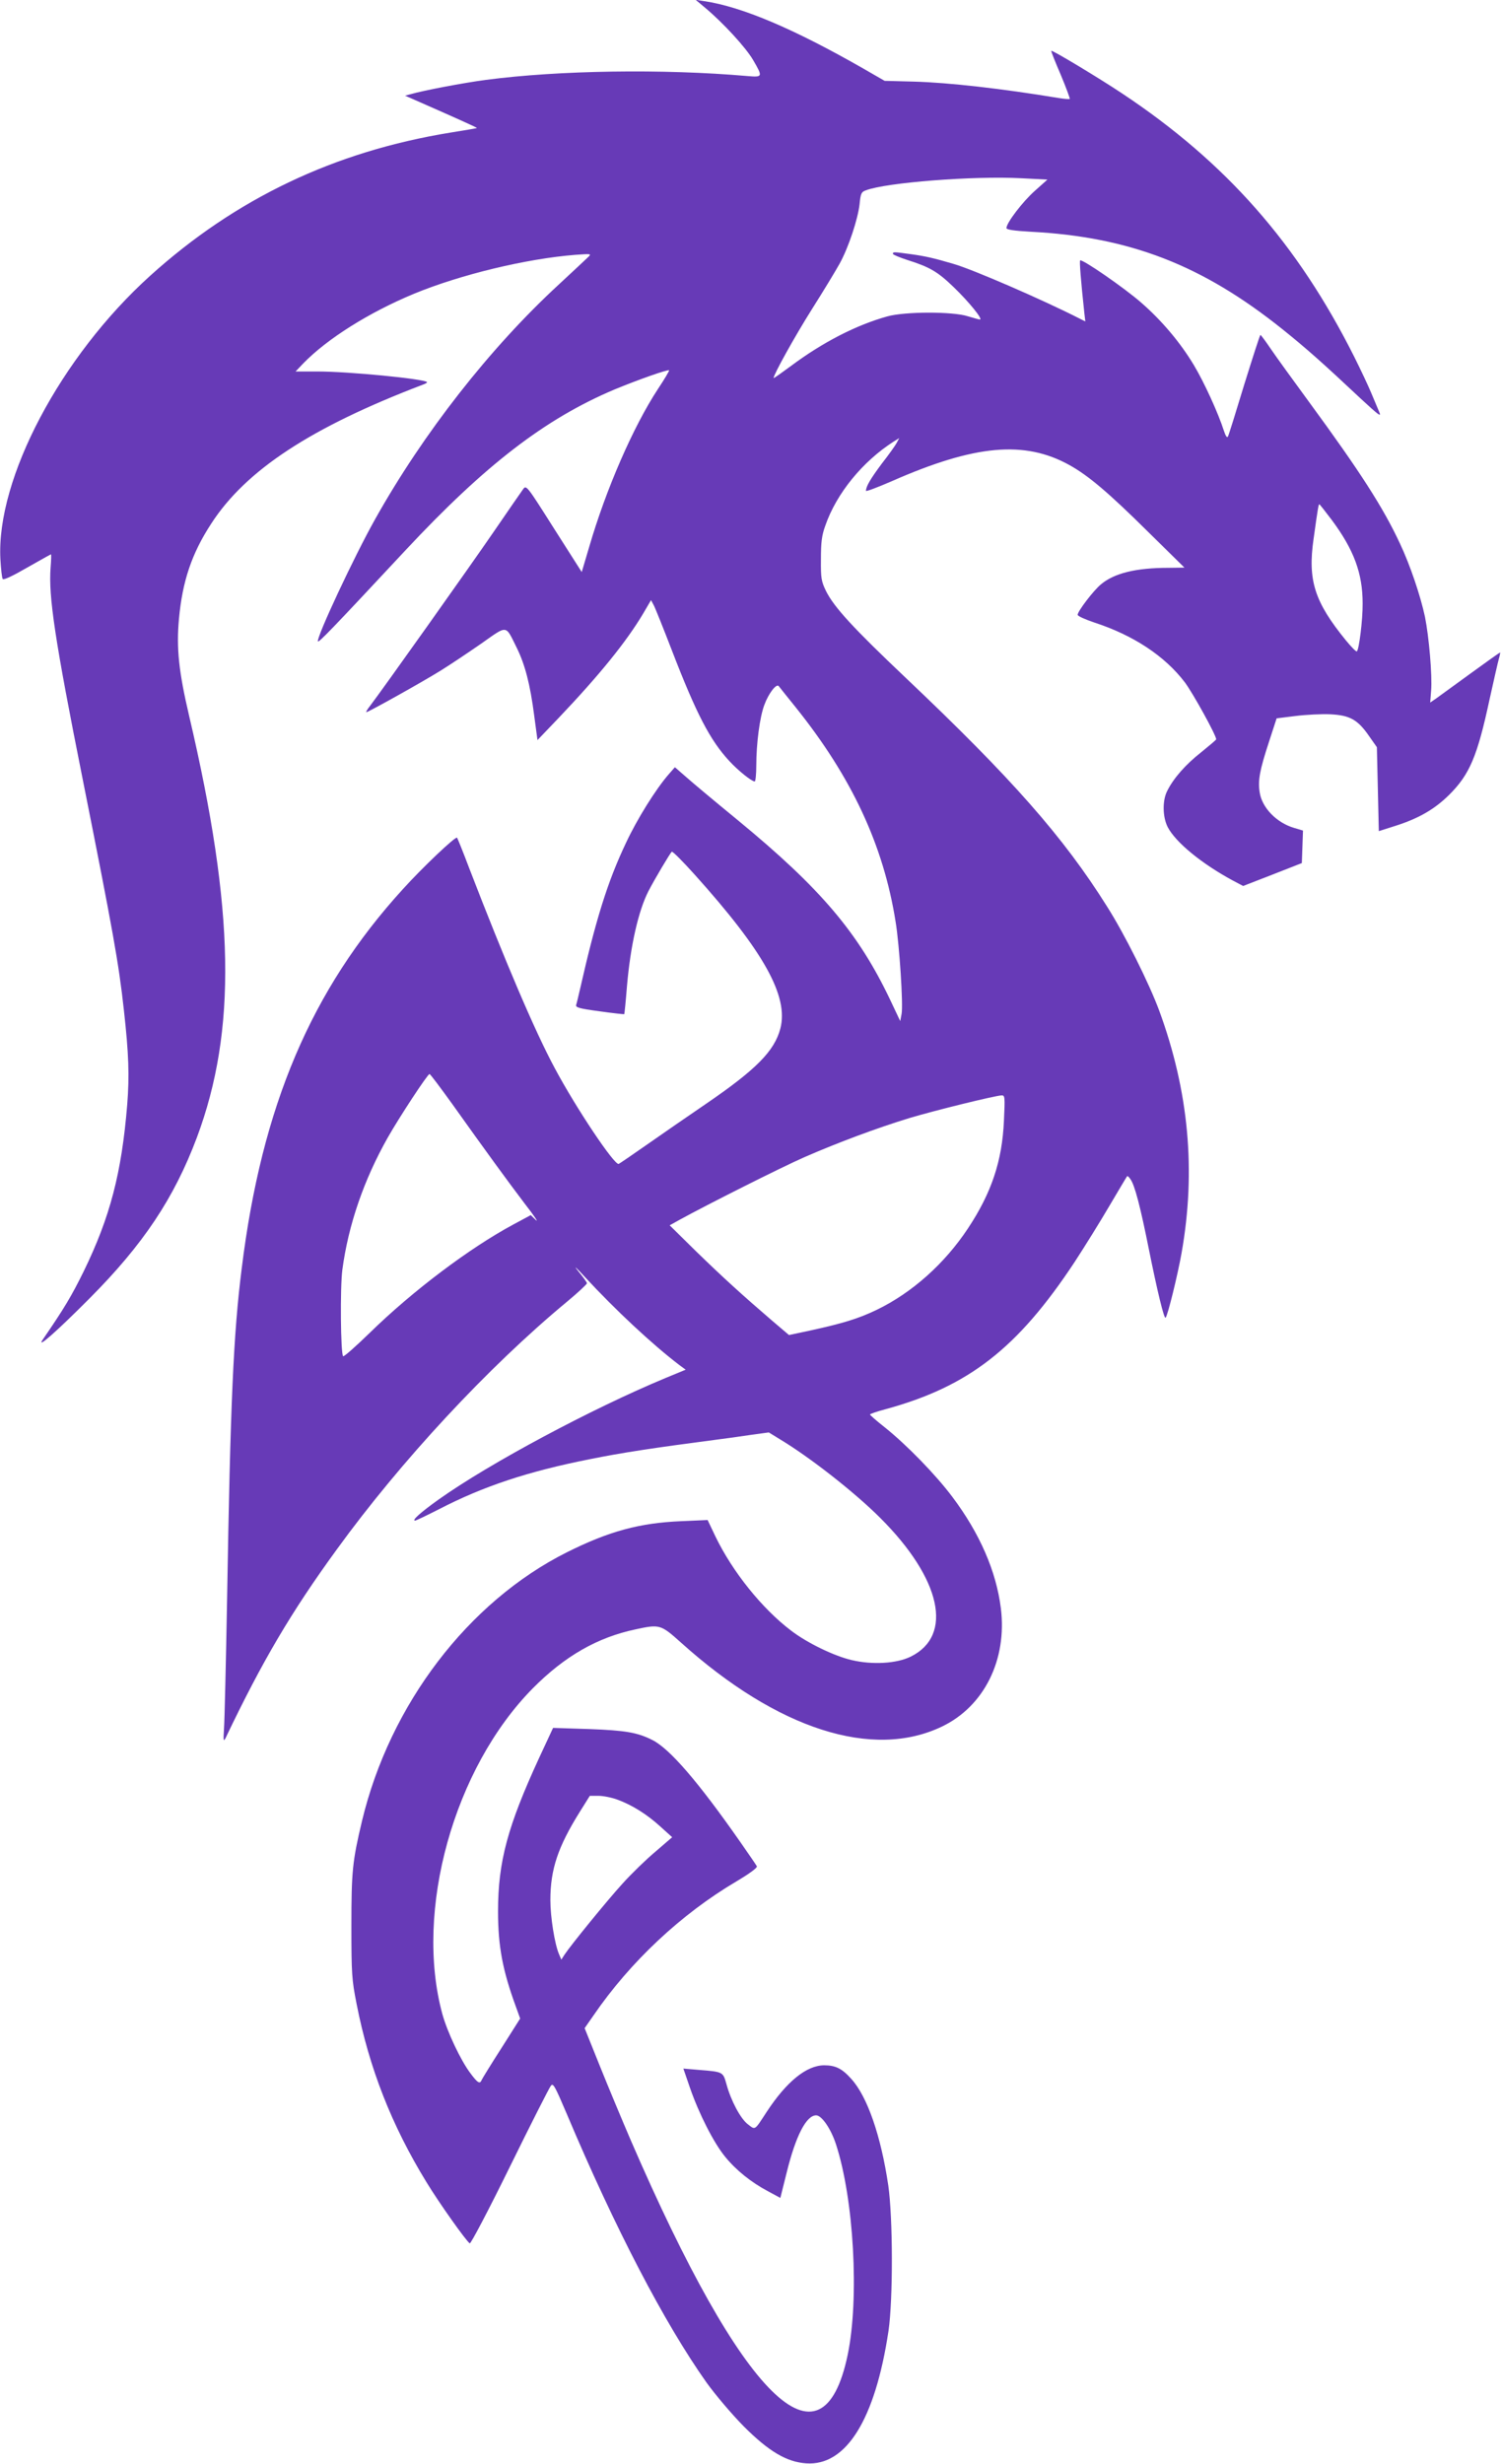
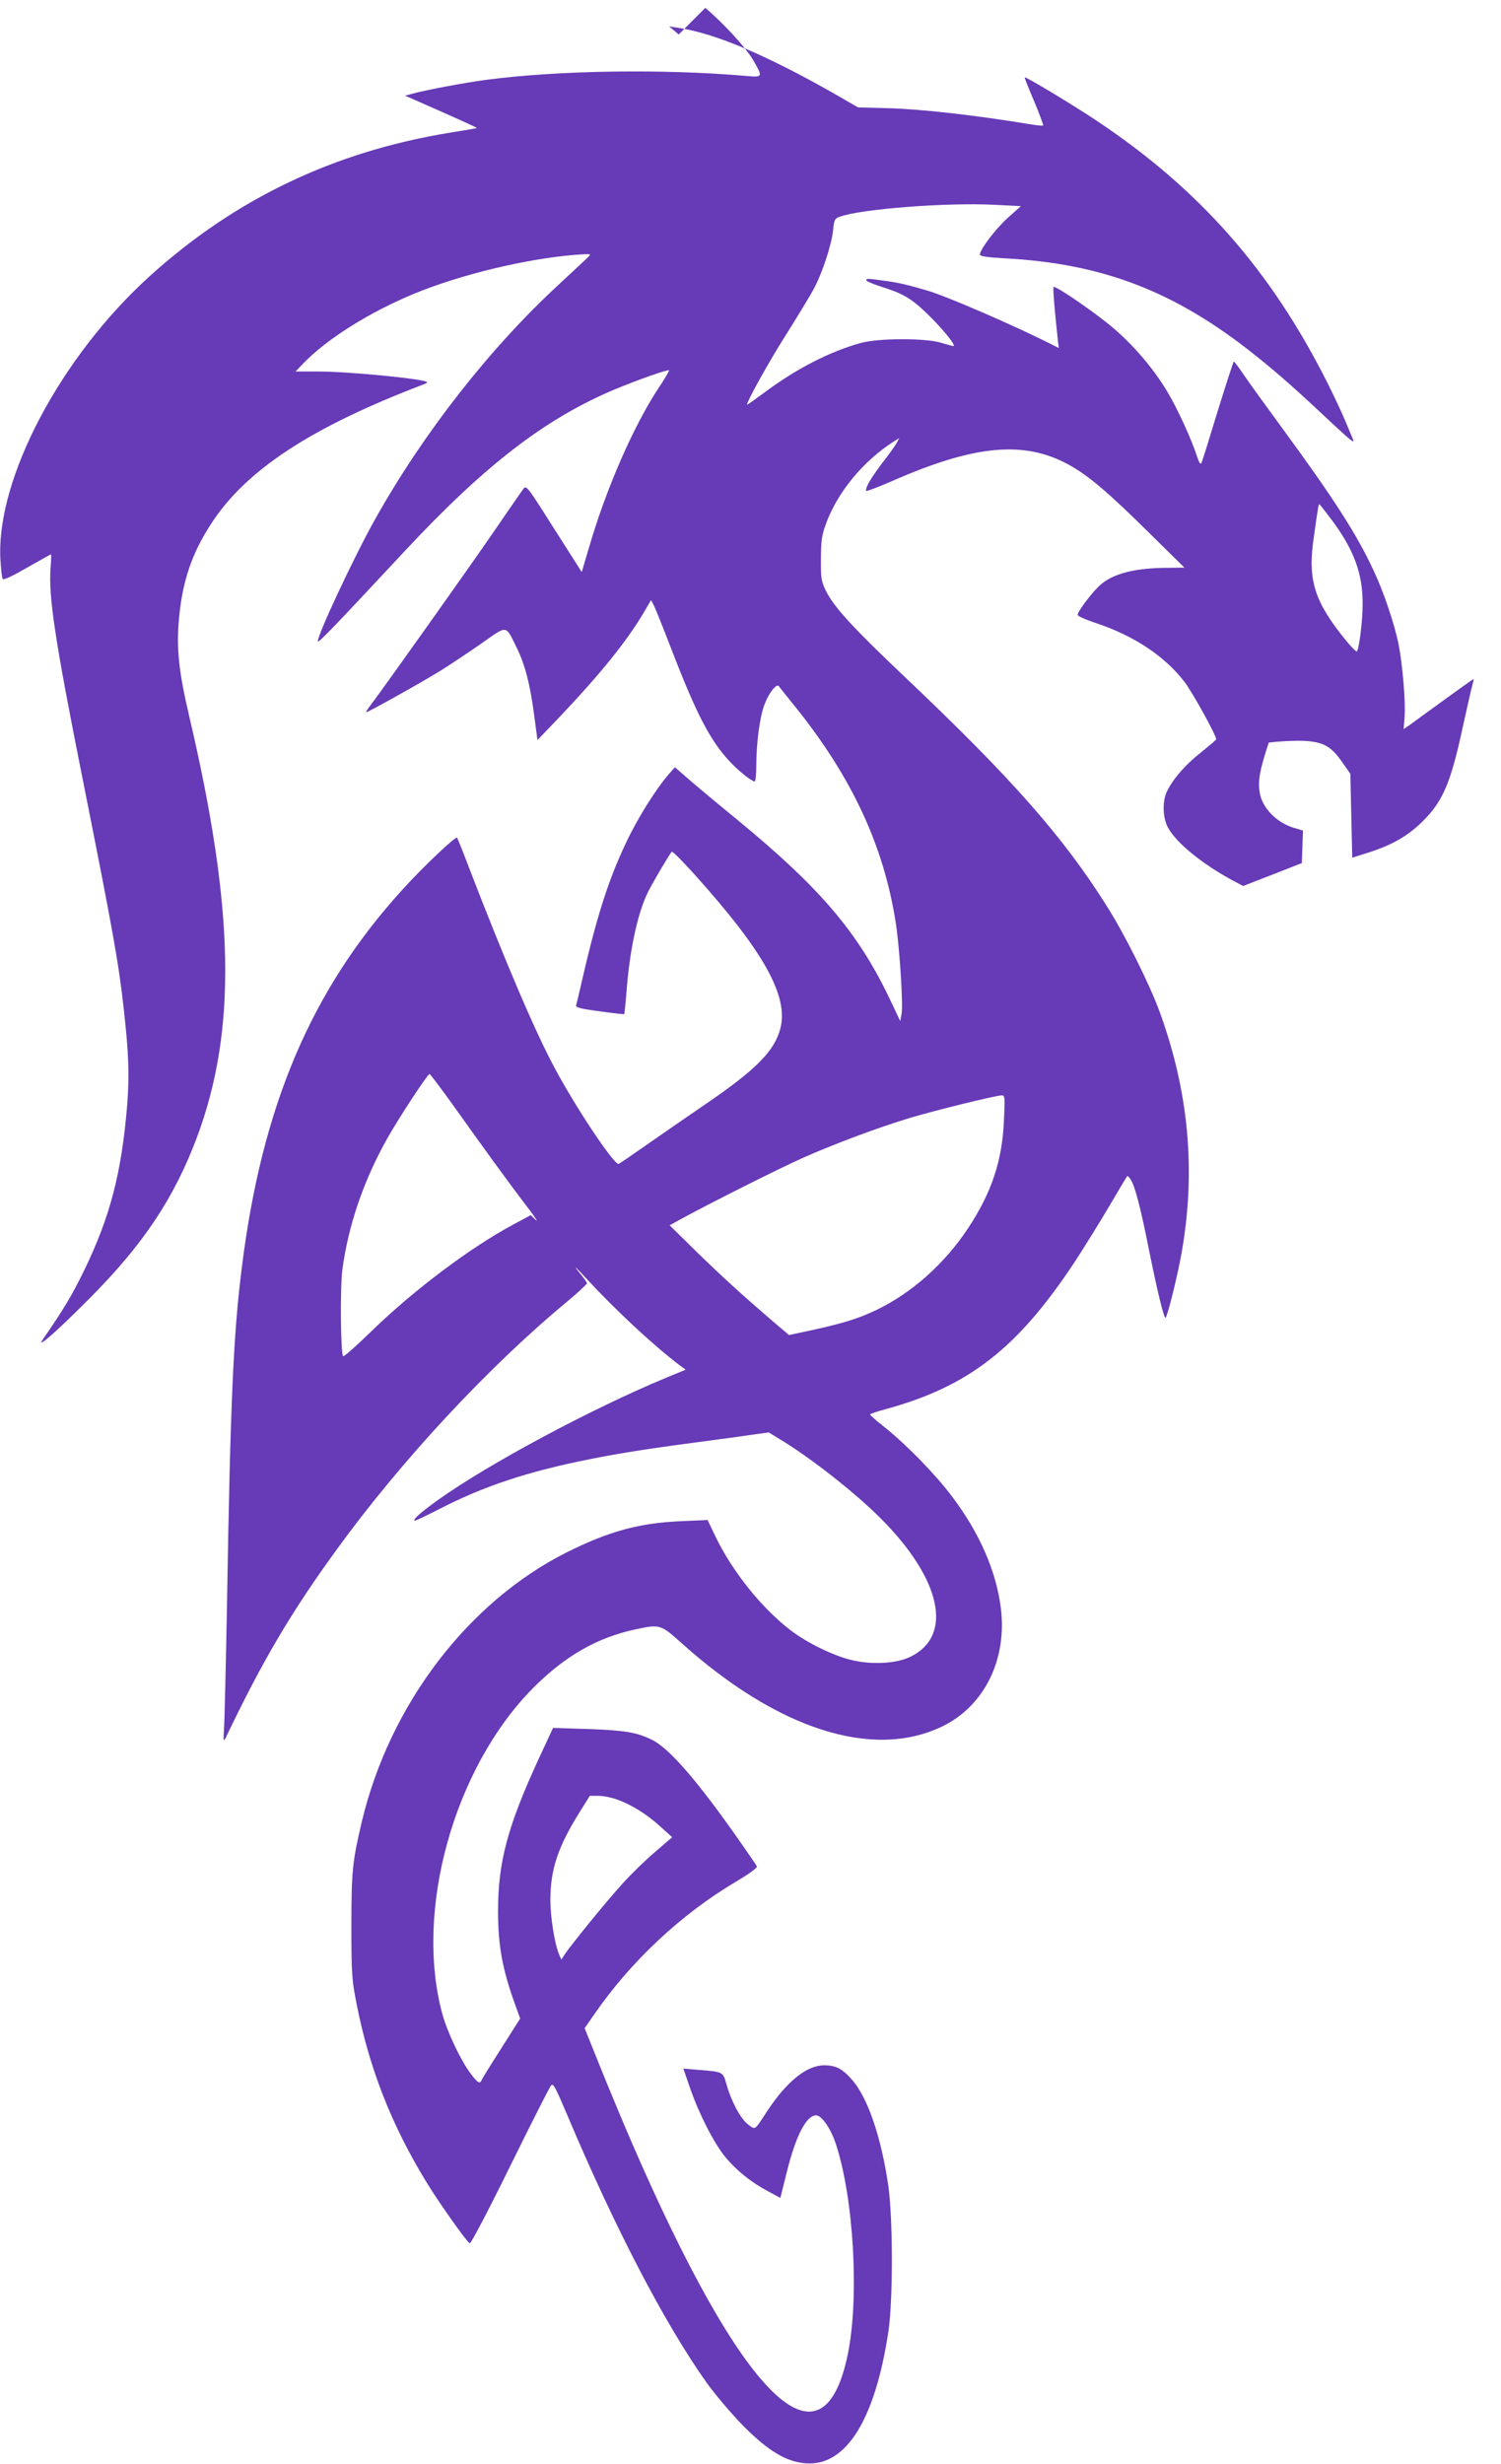
<svg xmlns="http://www.w3.org/2000/svg" version="1.0" width="780pt" height="1280pt" viewBox="0 0 780 1280" preserveAspectRatio="xMidYMid meet">
  <g transform="translate(0,1280) scale(0.1,-0.1)" fill="#673ab7" stroke="none">
-     <path d="M3665 12759 c92 -77 210 -205 248 -270 52 -89 51 -91 -30 -84 -437 38 -978 30 -1358 -20 -114 -15 -325 -55 -390 -74 l-30 -8 50 -22 c223 -98 325 -144 323 -146 -2 -2 -64 -12 -138 -24 -602 -98 -1115 -342 -1560 -744 -464 -419 -800 -1054 -778 -1472 3 -51 8 -97 12 -103 4 -7 51 15 127 59 67 38 122 69 124 69 2 0 1 -30 -2 -68 -12 -149 23 -381 167 -1102 157 -788 187 -953 214 -1200 25 -225 29 -338 17 -490 -29 -354 -89 -584 -226 -865 -63 -128 -101 -192 -213 -355 -36 -53 73 43 243 214 280 281 440 522 558 836 208 557 197 1182 -40 2190 -54 230 -67 352 -53 505 18 195 66 339 168 495 180 278 519 500 1098 721 15 5 25 11 23 14 -18 17 -408 55 -569 55 l-114 0 39 41 c125 129 343 266 577 363 240 99 583 182 838 202 84 6 85 6 65 -13 -11 -11 -79 -74 -151 -141 -358 -330 -704 -772 -955 -1220 -109 -194 -304 -611 -297 -634 3 -9 69 59 456 474 413 442 723 681 1084 834 121 50 279 106 285 100 2 -2 -24 -46 -58 -97 -128 -195 -270 -520 -358 -823 l-38 -128 -144 226 c-143 226 -144 227 -161 204 -9 -13 -79 -113 -154 -223 -122 -178 -573 -813 -640 -901 -15 -19 -24 -34 -20 -34 10 0 293 158 386 216 47 29 141 92 209 139 141 99 126 101 186 -20 43 -87 70 -190 91 -353 l17 -127 110 115 c213 224 352 396 439 542 l41 70 14 -26 c8 -15 50 -120 94 -234 128 -332 199 -468 299 -576 45 -49 116 -106 132 -106 4 0 8 37 8 83 0 114 18 252 42 315 22 60 63 113 75 97 5 -6 44 -56 88 -110 291 -363 456 -716 519 -1114 20 -122 40 -432 31 -479 l-7 -37 -52 110 c-166 349 -361 579 -791 933 -121 99 -244 202 -274 229 l-54 47 -34 -39 c-65 -75 -163 -231 -221 -356 -93 -196 -155 -392 -237 -754 -9 -39 -18 -77 -21 -86 -4 -13 16 -19 121 -33 70 -10 127 -16 129 -15 1 2 8 68 14 146 18 208 59 391 112 494 31 60 114 200 121 204 4 3 57 -50 118 -118 360 -400 490 -633 446 -801 -31 -117 -126 -213 -388 -392 -95 -65 -233 -160 -307 -212 -74 -52 -139 -96 -145 -99 -22 -8 -221 289 -332 497 -104 193 -260 560 -445 1040 -32 85 -61 156 -63 158 -8 8 -180 -155 -282 -268 -476 -522 -733 -1127 -837 -1970 -43 -340 -59 -698 -76 -1720 -6 -327 -13 -629 -16 -670 -4 -63 -3 -71 8 -50 192 402 342 656 578 980 332 458 785 946 1195 1286 58 48 105 92 105 97 0 5 -21 34 -47 65 -25 32 -9 17 37 -33 157 -170 350 -350 489 -456 l34 -25 -104 -43 c-385 -160 -916 -444 -1179 -631 -94 -67 -142 -110 -123 -110 5 0 61 27 124 59 230 119 461 196 784 260 168 34 334 59 655 101 47 6 128 17 180 25 l95 13 57 -35 c158 -95 390 -277 522 -409 317 -316 382 -611 158 -721 -73 -36 -199 -43 -305 -18 -92 21 -234 90 -317 154 -149 113 -303 304 -392 488 l-41 86 -136 -6 c-217 -9 -376 -52 -596 -162 -512 -257 -919 -790 -1064 -1396 -50 -210 -55 -262 -55 -544 0 -250 2 -280 27 -406 65 -332 182 -631 363 -926 65 -107 207 -307 225 -318 5 -4 99 175 208 397 109 222 205 411 213 421 12 17 20 3 83 -145 251 -595 508 -1088 727 -1397 47 -65 131 -164 193 -227 129 -129 222 -185 324 -192 208 -15 359 228 428 688 24 164 23 588 -1 755 -38 258 -109 463 -192 554 -48 54 -82 71 -141 71 -92 0 -196 -85 -299 -242 -64 -98 -58 -95 -97 -65 -39 29 -89 124 -112 209 -18 64 -17 64 -142 74 l-82 7 34 -99 c47 -136 124 -287 183 -359 57 -70 135 -133 224 -180 l63 -34 33 132 c47 191 102 297 153 297 29 0 77 -70 103 -150 93 -284 122 -801 61 -1094 -133 -638 -545 -231 -1127 1114 -44 102 -116 275 -160 384 l-80 199 46 66 c191 279 456 527 742 696 69 41 111 72 107 79 -3 6 -42 63 -86 126 -218 312 -366 484 -457 530 -77 39 -139 50 -330 57 l-186 6 -73 -157 c-163 -354 -213 -538 -213 -796 0 -182 24 -308 93 -496 l22 -61 -97 -153 c-54 -84 -100 -159 -103 -166 -9 -23 -21 -16 -58 34 -51 67 -120 214 -146 307 -147 537 59 1279 471 1695 165 166 334 263 533 305 125 27 130 26 237 -70 501 -450 995 -608 1355 -435 219 105 339 347 306 614 -24 193 -110 390 -252 579 -87 116 -238 271 -352 362 -42 33 -76 63 -76 66 -1 3 36 16 82 28 431 118 685 316 981 764 51 78 133 210 181 292 49 83 90 152 92 154 2 3 10 -4 17 -15 22 -29 51 -139 96 -364 44 -218 79 -364 87 -356 11 10 64 228 83 336 76 429 37 842 -116 1259 -52 141 -180 398 -271 541 -227 362 -496 667 -1047 1189 -271 257 -372 366 -414 451 -24 50 -27 65 -26 165 0 88 4 123 23 175 58 167 194 333 355 436 l29 18 -13 -24 c-7 -14 -42 -63 -78 -109 -58 -78 -82 -118 -82 -141 0 -5 60 18 134 50 432 190 690 213 923 84 99 -55 203 -143 408 -346 l190 -187 -82 -1 c-171 0 -283 -28 -352 -86 -39 -32 -121 -140 -121 -158 0 -7 39 -24 86 -40 203 -66 367 -174 471 -311 42 -56 163 -275 163 -296 0 -3 -36 -33 -79 -68 -79 -62 -143 -134 -176 -201 -25 -49 -24 -134 3 -187 41 -79 176 -190 339 -278 l53 -28 152 59 153 60 3 85 3 84 -47 14 c-91 27 -166 105 -178 184 -10 62 0 115 47 259 l41 126 97 12 c54 7 136 11 182 9 102 -5 143 -28 202 -114 l40 -57 5 -218 5 -218 85 27 c123 39 205 87 280 161 107 106 147 201 210 494 22 100 44 196 49 214 5 17 8 32 6 32 -2 0 -71 -49 -152 -108 -81 -59 -162 -118 -179 -130 l-32 -22 5 63 c6 78 -11 277 -32 382 -23 108 -77 269 -130 381 -87 187 -208 375 -472 735 -82 112 -172 236 -199 276 -27 40 -51 72 -54 73 -3 0 -40 -116 -84 -257 -43 -142 -81 -264 -85 -271 -5 -8 -12 3 -21 30 -29 91 -103 253 -156 341 -70 117 -167 232 -274 325 -88 77 -307 228 -317 219 -4 -5 3 -98 22 -275 l5 -42 -28 14 c-192 98 -556 256 -657 285 -102 30 -146 40 -218 50 -94 13 -97 13 -97 2 0 -4 33 -18 73 -31 117 -37 158 -60 242 -141 79 -76 155 -169 137 -169 -4 0 -33 8 -63 17 -77 25 -327 25 -419 -1 -161 -45 -335 -134 -502 -259 -49 -36 -88 -64 -88 -61 0 18 111 218 200 359 59 93 123 199 143 235 46 83 95 231 104 310 5 54 9 63 32 71 106 41 562 76 807 63 l137 -7 -66 -59 c-63 -56 -147 -166 -147 -193 0 -8 37 -14 127 -19 514 -27 891 -173 1308 -507 122 -98 207 -173 405 -359 96 -89 110 -99 97 -70 -8 19 -27 64 -42 100 -15 36 -54 119 -87 185 -295 588 -667 1011 -1206 1369 -120 80 -364 227 -369 222 -2 -1 20 -57 49 -124 28 -67 49 -124 47 -126 -2 -2 -29 0 -59 5 -296 49 -571 80 -749 85 l-154 4 -111 64 c-362 207 -631 321 -826 350 l-45 7 50 -42z m3256 -2661 c115 -155 160 -277 160 -433 1 -84 -19 -242 -30 -249 -4 -3 -29 23 -57 57 -163 200 -199 312 -168 527 23 166 26 180 30 180 2 0 31 -37 65 -82z m-4570 -3035 c173 -243 286 -398 377 -518 47 -60 72 -98 57 -84 l-27 26 -91 -49 c-227 -122 -523 -345 -745 -562 -73 -71 -135 -126 -139 -122 -13 13 -16 356 -4 449 31 232 111 466 236 687 59 104 207 330 217 330 4 0 57 -71 119 -157z m2866 -85 c-9 -210 -65 -376 -187 -560 -121 -183 -290 -334 -474 -423 -96 -46 -174 -70 -348 -108 l-108 -23 -87 74 c-156 134 -255 224 -396 361 l-137 135 52 29 c138 76 527 272 648 325 174 76 378 152 545 203 133 40 443 116 479 118 18 1 19 -6 13 -131z m-2008 -3528 c76 -28 153 -76 223 -140 l61 -55 -87 -75 c-48 -40 -125 -115 -171 -166 -82 -90 -269 -320 -302 -370 l-16 -25 -12 28 c-23 54 -45 194 -45 281 0 161 40 278 153 459 l52 83 45 0 c25 0 70 -9 99 -20z" />
+     <path d="M3665 12759 c92 -77 210 -205 248 -270 52 -89 51 -91 -30 -84 -437 38 -978 30 -1358 -20 -114 -15 -325 -55 -390 -74 l-30 -8 50 -22 c223 -98 325 -144 323 -146 -2 -2 -64 -12 -138 -24 -602 -98 -1115 -342 -1560 -744 -464 -419 -800 -1054 -778 -1472 3 -51 8 -97 12 -103 4 -7 51 15 127 59 67 38 122 69 124 69 2 0 1 -30 -2 -68 -12 -149 23 -381 167 -1102 157 -788 187 -953 214 -1200 25 -225 29 -338 17 -490 -29 -354 -89 -584 -226 -865 -63 -128 -101 -192 -213 -355 -36 -53 73 43 243 214 280 281 440 522 558 836 208 557 197 1182 -40 2190 -54 230 -67 352 -53 505 18 195 66 339 168 495 180 278 519 500 1098 721 15 5 25 11 23 14 -18 17 -408 55 -569 55 l-114 0 39 41 c125 129 343 266 577 363 240 99 583 182 838 202 84 6 85 6 65 -13 -11 -11 -79 -74 -151 -141 -358 -330 -704 -772 -955 -1220 -109 -194 -304 -611 -297 -634 3 -9 69 59 456 474 413 442 723 681 1084 834 121 50 279 106 285 100 2 -2 -24 -46 -58 -97 -128 -195 -270 -520 -358 -823 l-38 -128 -144 226 c-143 226 -144 227 -161 204 -9 -13 -79 -113 -154 -223 -122 -178 -573 -813 -640 -901 -15 -19 -24 -34 -20 -34 10 0 293 158 386 216 47 29 141 92 209 139 141 99 126 101 186 -20 43 -87 70 -190 91 -353 l17 -127 110 115 c213 224 352 396 439 542 l41 70 14 -26 c8 -15 50 -120 94 -234 128 -332 199 -468 299 -576 45 -49 116 -106 132 -106 4 0 8 37 8 83 0 114 18 252 42 315 22 60 63 113 75 97 5 -6 44 -56 88 -110 291 -363 456 -716 519 -1114 20 -122 40 -432 31 -479 l-7 -37 -52 110 c-166 349 -361 579 -791 933 -121 99 -244 202 -274 229 l-54 47 -34 -39 c-65 -75 -163 -231 -221 -356 -93 -196 -155 -392 -237 -754 -9 -39 -18 -77 -21 -86 -4 -13 16 -19 121 -33 70 -10 127 -16 129 -15 1 2 8 68 14 146 18 208 59 391 112 494 31 60 114 200 121 204 4 3 57 -50 118 -118 360 -400 490 -633 446 -801 -31 -117 -126 -213 -388 -392 -95 -65 -233 -160 -307 -212 -74 -52 -139 -96 -145 -99 -22 -8 -221 289 -332 497 -104 193 -260 560 -445 1040 -32 85 -61 156 -63 158 -8 8 -180 -155 -282 -268 -476 -522 -733 -1127 -837 -1970 -43 -340 -59 -698 -76 -1720 -6 -327 -13 -629 -16 -670 -4 -63 -3 -71 8 -50 192 402 342 656 578 980 332 458 785 946 1195 1286 58 48 105 92 105 97 0 5 -21 34 -47 65 -25 32 -9 17 37 -33 157 -170 350 -350 489 -456 l34 -25 -104 -43 c-385 -160 -916 -444 -1179 -631 -94 -67 -142 -110 -123 -110 5 0 61 27 124 59 230 119 461 196 784 260 168 34 334 59 655 101 47 6 128 17 180 25 l95 13 57 -35 c158 -95 390 -277 522 -409 317 -316 382 -611 158 -721 -73 -36 -199 -43 -305 -18 -92 21 -234 90 -317 154 -149 113 -303 304 -392 488 l-41 86 -136 -6 c-217 -9 -376 -52 -596 -162 -512 -257 -919 -790 -1064 -1396 -50 -210 -55 -262 -55 -544 0 -250 2 -280 27 -406 65 -332 182 -631 363 -926 65 -107 207 -307 225 -318 5 -4 99 175 208 397 109 222 205 411 213 421 12 17 20 3 83 -145 251 -595 508 -1088 727 -1397 47 -65 131 -164 193 -227 129 -129 222 -185 324 -192 208 -15 359 228 428 688 24 164 23 588 -1 755 -38 258 -109 463 -192 554 -48 54 -82 71 -141 71 -92 0 -196 -85 -299 -242 -64 -98 -58 -95 -97 -65 -39 29 -89 124 -112 209 -18 64 -17 64 -142 74 l-82 7 34 -99 c47 -136 124 -287 183 -359 57 -70 135 -133 224 -180 l63 -34 33 132 c47 191 102 297 153 297 29 0 77 -70 103 -150 93 -284 122 -801 61 -1094 -133 -638 -545 -231 -1127 1114 -44 102 -116 275 -160 384 l-80 199 46 66 c191 279 456 527 742 696 69 41 111 72 107 79 -3 6 -42 63 -86 126 -218 312 -366 484 -457 530 -77 39 -139 50 -330 57 l-186 6 -73 -157 c-163 -354 -213 -538 -213 -796 0 -182 24 -308 93 -496 l22 -61 -97 -153 c-54 -84 -100 -159 -103 -166 -9 -23 -21 -16 -58 34 -51 67 -120 214 -146 307 -147 537 59 1279 471 1695 165 166 334 263 533 305 125 27 130 26 237 -70 501 -450 995 -608 1355 -435 219 105 339 347 306 614 -24 193 -110 390 -252 579 -87 116 -238 271 -352 362 -42 33 -76 63 -76 66 -1 3 36 16 82 28 431 118 685 316 981 764 51 78 133 210 181 292 49 83 90 152 92 154 2 3 10 -4 17 -15 22 -29 51 -139 96 -364 44 -218 79 -364 87 -356 11 10 64 228 83 336 76 429 37 842 -116 1259 -52 141 -180 398 -271 541 -227 362 -496 667 -1047 1189 -271 257 -372 366 -414 451 -24 50 -27 65 -26 165 0 88 4 123 23 175 58 167 194 333 355 436 l29 18 -13 -24 c-7 -14 -42 -63 -78 -109 -58 -78 -82 -118 -82 -141 0 -5 60 18 134 50 432 190 690 213 923 84 99 -55 203 -143 408 -346 l190 -187 -82 -1 c-171 0 -283 -28 -352 -86 -39 -32 -121 -140 -121 -158 0 -7 39 -24 86 -40 203 -66 367 -174 471 -311 42 -56 163 -275 163 -296 0 -3 -36 -33 -79 -68 -79 -62 -143 -134 -176 -201 -25 -49 -24 -134 3 -187 41 -79 176 -190 339 -278 l53 -28 152 59 153 60 3 85 3 84 -47 14 c-91 27 -166 105 -178 184 -10 62 0 115 47 259 c54 7 136 11 182 9 102 -5 143 -28 202 -114 l40 -57 5 -218 5 -218 85 27 c123 39 205 87 280 161 107 106 147 201 210 494 22 100 44 196 49 214 5 17 8 32 6 32 -2 0 -71 -49 -152 -108 -81 -59 -162 -118 -179 -130 l-32 -22 5 63 c6 78 -11 277 -32 382 -23 108 -77 269 -130 381 -87 187 -208 375 -472 735 -82 112 -172 236 -199 276 -27 40 -51 72 -54 73 -3 0 -40 -116 -84 -257 -43 -142 -81 -264 -85 -271 -5 -8 -12 3 -21 30 -29 91 -103 253 -156 341 -70 117 -167 232 -274 325 -88 77 -307 228 -317 219 -4 -5 3 -98 22 -275 l5 -42 -28 14 c-192 98 -556 256 -657 285 -102 30 -146 40 -218 50 -94 13 -97 13 -97 2 0 -4 33 -18 73 -31 117 -37 158 -60 242 -141 79 -76 155 -169 137 -169 -4 0 -33 8 -63 17 -77 25 -327 25 -419 -1 -161 -45 -335 -134 -502 -259 -49 -36 -88 -64 -88 -61 0 18 111 218 200 359 59 93 123 199 143 235 46 83 95 231 104 310 5 54 9 63 32 71 106 41 562 76 807 63 l137 -7 -66 -59 c-63 -56 -147 -166 -147 -193 0 -8 37 -14 127 -19 514 -27 891 -173 1308 -507 122 -98 207 -173 405 -359 96 -89 110 -99 97 -70 -8 19 -27 64 -42 100 -15 36 -54 119 -87 185 -295 588 -667 1011 -1206 1369 -120 80 -364 227 -369 222 -2 -1 20 -57 49 -124 28 -67 49 -124 47 -126 -2 -2 -29 0 -59 5 -296 49 -571 80 -749 85 l-154 4 -111 64 c-362 207 -631 321 -826 350 l-45 7 50 -42z m3256 -2661 c115 -155 160 -277 160 -433 1 -84 -19 -242 -30 -249 -4 -3 -29 23 -57 57 -163 200 -199 312 -168 527 23 166 26 180 30 180 2 0 31 -37 65 -82z m-4570 -3035 c173 -243 286 -398 377 -518 47 -60 72 -98 57 -84 l-27 26 -91 -49 c-227 -122 -523 -345 -745 -562 -73 -71 -135 -126 -139 -122 -13 13 -16 356 -4 449 31 232 111 466 236 687 59 104 207 330 217 330 4 0 57 -71 119 -157z m2866 -85 c-9 -210 -65 -376 -187 -560 -121 -183 -290 -334 -474 -423 -96 -46 -174 -70 -348 -108 l-108 -23 -87 74 c-156 134 -255 224 -396 361 l-137 135 52 29 c138 76 527 272 648 325 174 76 378 152 545 203 133 40 443 116 479 118 18 1 19 -6 13 -131z m-2008 -3528 c76 -28 153 -76 223 -140 l61 -55 -87 -75 c-48 -40 -125 -115 -171 -166 -82 -90 -269 -320 -302 -370 l-16 -25 -12 28 c-23 54 -45 194 -45 281 0 161 40 278 153 459 l52 83 45 0 c25 0 70 -9 99 -20z" />
  </g>
</svg>